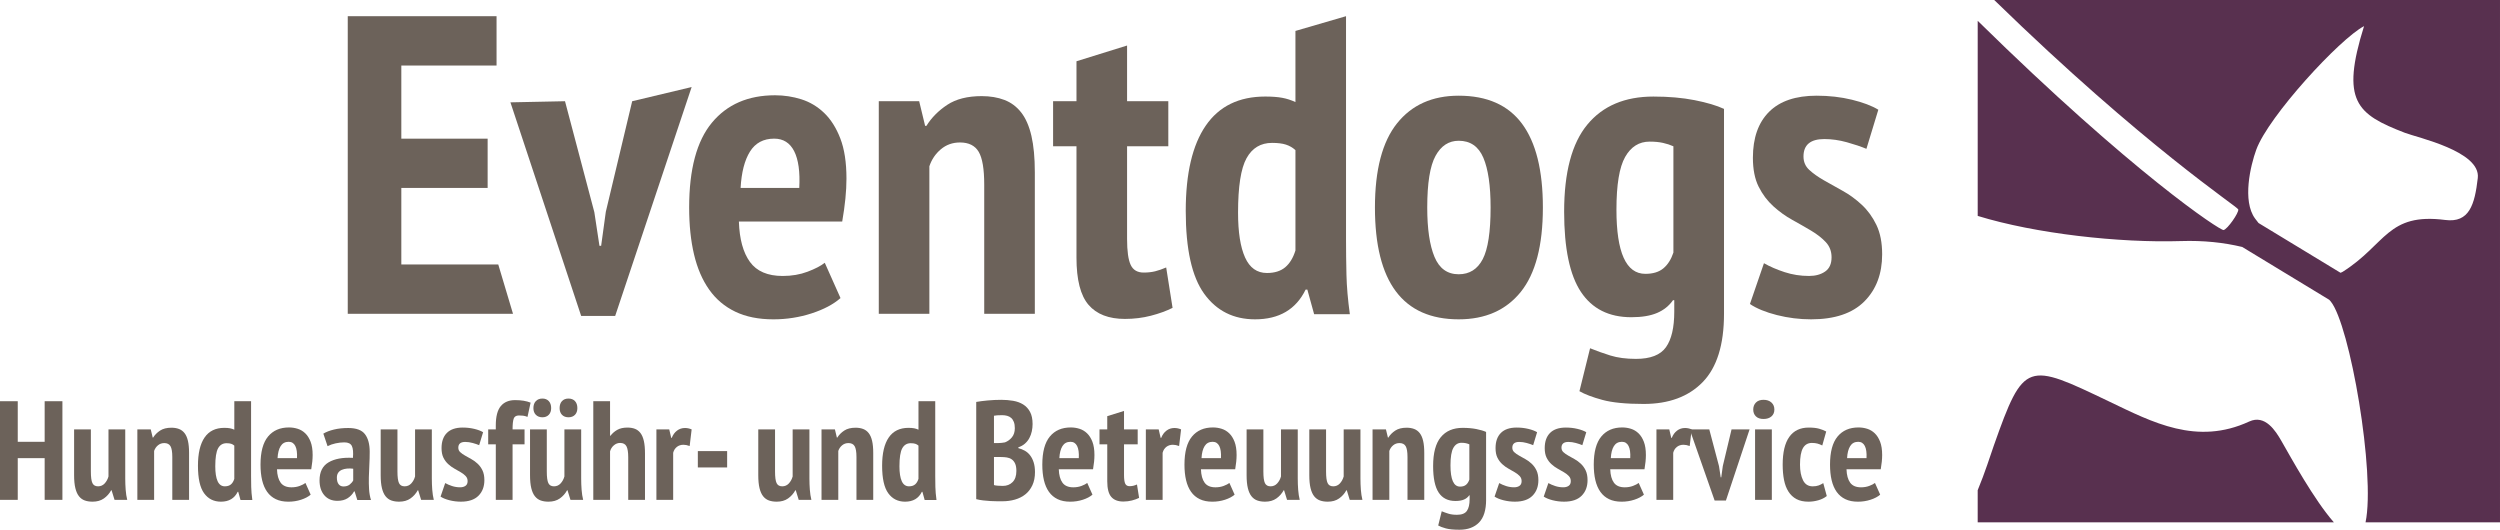
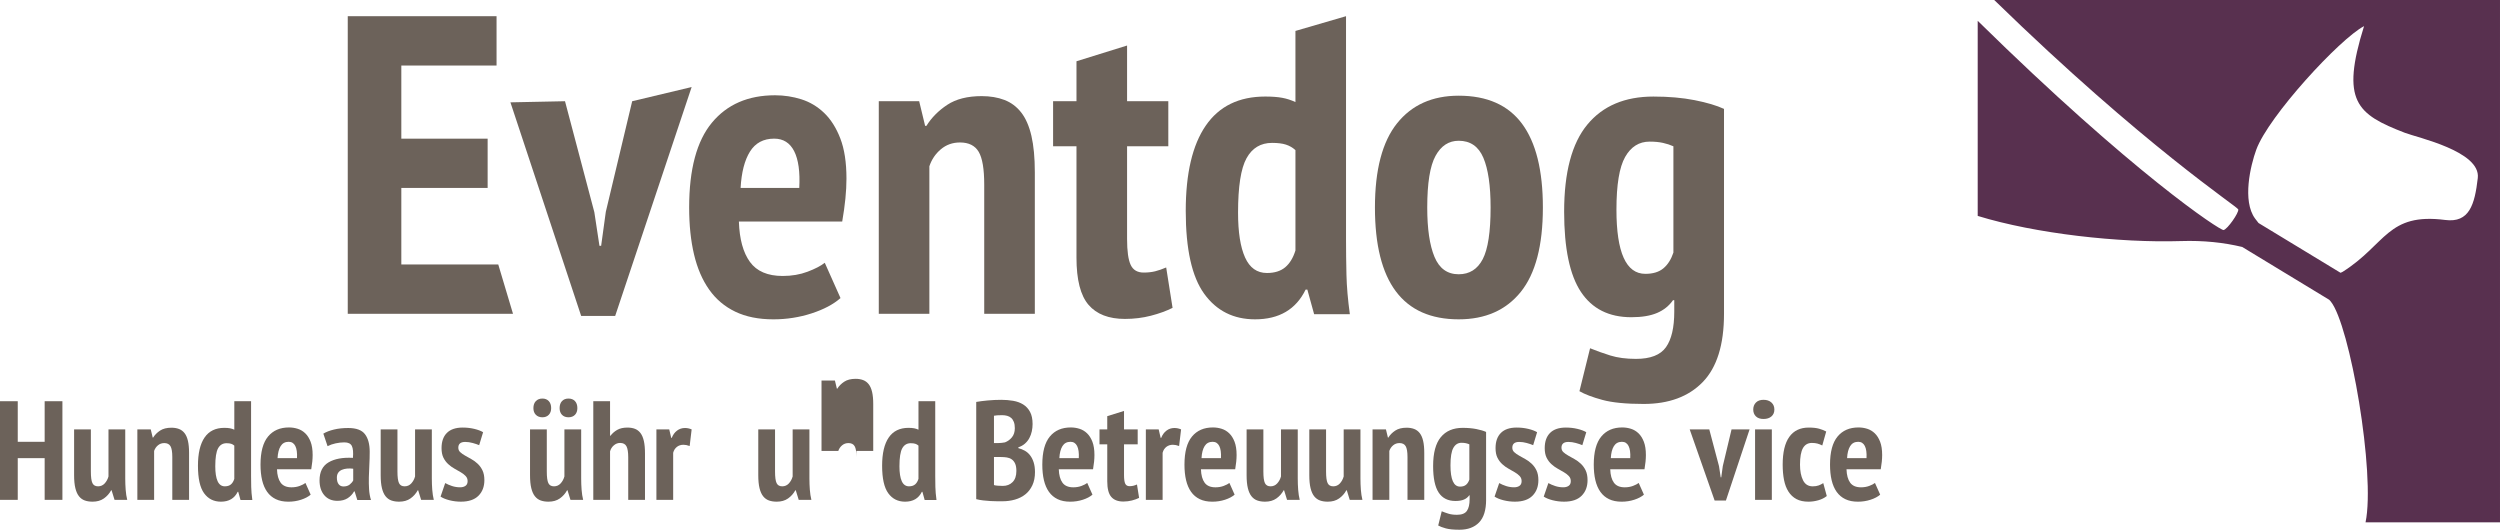
<svg xmlns="http://www.w3.org/2000/svg" version="1.1" id="Ebene_1" x="0px" y="0px" width="339.202px" height="71.873px" viewBox="0 0 339.202 71.873" enable-background="new 0 0 339.202 71.873" xml:space="preserve">
  <g>
    <g>
      <path fill="#6C625A" d="M6.059,62.162H2.408v5.659H0V54.438h2.408v5.506h3.651v-5.506h2.409V67.82H6.059V62.162z" />
      <path fill="#6C625A" d="M12.329,58.263v5.716c0,0.752,0.069,1.274,0.21,1.567c0.14,0.293,0.395,0.439,0.765,0.439    c0.357,0,0.656-0.13,0.899-0.391c0.241-0.262,0.414-0.577,0.516-0.947v-6.384h2.275v6.652c0,0.522,0.019,1.035,0.057,1.538    c0.038,0.504,0.108,0.959,0.21,1.367h-1.72l-0.401-1.3h-0.058c-0.241,0.446-0.57,0.816-0.984,1.109    c-0.415,0.293-0.928,0.439-1.539,0.439c-0.395,0-0.746-0.054-1.051-0.162c-0.306-0.108-0.568-0.296-0.785-0.565    c-0.217-0.267-0.382-0.634-0.496-1.099c-0.115-0.465-0.172-1.054-0.172-1.768v-6.212H12.329z" />
      <path fill="#6C625A" d="M23.378,67.82v-5.812c0-0.7-0.083-1.192-0.248-1.471c-0.165-0.281-0.446-0.421-0.841-0.421    c-0.332,0-0.619,0.103-0.861,0.306c-0.243,0.203-0.415,0.458-0.516,0.765v6.633h-2.275v-9.558h1.817l0.267,1.108h0.058    c0.229-0.369,0.541-0.684,0.937-0.946c0.395-0.262,0.911-0.392,1.548-0.392c0.382,0,0.723,0.058,1.023,0.172    c0.298,0.115,0.551,0.303,0.755,0.565s0.357,0.611,0.459,1.051c0.102,0.44,0.152,0.985,0.152,1.634v6.366H23.378z" />
      <path fill="#6C625A" d="M34.065,64.456c0,0.535,0.006,1.071,0.019,1.606c0.012,0.535,0.064,1.128,0.152,1.777h-1.605l-0.306-1.109    h-0.076c-0.434,0.892-1.192,1.338-2.275,1.338c-0.969,0-1.73-0.382-2.285-1.147c-0.554-0.765-0.831-2.007-0.831-3.727    c0-1.682,0.298-2.96,0.898-3.833c0.599-0.873,1.491-1.31,2.676-1.31c0.306,0,0.561,0.02,0.765,0.058    c0.205,0.038,0.402,0.102,0.594,0.191v-3.862h2.275V64.456z M30.509,65.985c0.344,0,0.618-0.086,0.822-0.258    c0.203-0.171,0.357-0.423,0.459-0.755V60.46c-0.129-0.114-0.272-0.197-0.43-0.248c-0.16-0.051-0.367-0.077-0.622-0.077    c-0.51,0-0.892,0.23-1.147,0.689c-0.255,0.459-0.382,1.274-0.382,2.447c0,0.88,0.105,1.552,0.315,2.017    C29.734,65.752,30.063,65.985,30.509,65.985z" />
      <path fill="#6C625A" d="M42.151,67.113c-0.319,0.281-0.751,0.51-1.299,0.689c-0.549,0.178-1.122,0.267-1.722,0.267    c-0.662,0-1.233-0.114-1.71-0.344c-0.478-0.229-0.87-0.56-1.176-0.994c-0.305-0.433-0.532-0.958-0.679-1.577    c-0.146-0.617-0.219-1.321-0.219-2.112c0-1.72,0.34-2.991,1.022-3.814c0.682-0.822,1.629-1.233,2.839-1.233    c0.408,0,0.803,0.06,1.185,0.182c0.382,0.121,0.723,0.324,1.023,0.611c0.3,0.286,0.541,0.668,0.727,1.147    c0.184,0.477,0.277,1.08,0.277,1.806c0,0.281-0.017,0.58-0.048,0.899c-0.032,0.319-0.079,0.663-0.143,1.032h-4.646    c0.026,0.79,0.191,1.395,0.497,1.817c0.306,0.42,0.796,0.63,1.472,0.63c0.407,0,0.78-0.064,1.118-0.191    c0.338-0.127,0.596-0.262,0.775-0.401L42.151,67.113z M39.169,59.944c-0.485,0-0.848,0.195-1.09,0.584    c-0.243,0.389-0.382,0.933-0.42,1.634h2.638c0.038-0.727-0.039-1.278-0.23-1.653C39.876,60.133,39.576,59.944,39.169,59.944z" />
      <path fill="#6C625A" d="M43.871,58.836c0.382-0.23,0.861-0.415,1.434-0.554c0.573-0.141,1.223-0.21,1.95-0.21    c1.083,0,1.839,0.279,2.266,0.841c0.427,0.561,0.641,1.357,0.641,2.39c0,0.599-0.017,1.188-0.048,1.767    c-0.032,0.58-0.055,1.147-0.067,1.701c-0.012,0.554-0.003,1.09,0.029,1.606c0.031,0.516,0.117,1.004,0.258,1.462h-1.855    l-0.363-1.166h-0.077c-0.203,0.37-0.491,0.675-0.86,0.918c-0.37,0.241-0.835,0.363-1.395,0.363c-0.752,0-1.345-0.252-1.779-0.756    c-0.434-0.503-0.649-1.175-0.649-2.017c0-1.147,0.407-1.962,1.223-2.447c0.816-0.484,1.918-0.687,3.308-0.611    c0.064-0.739,0.016-1.274-0.144-1.606c-0.159-0.331-0.5-0.496-1.023-0.496c-0.382,0-0.777,0.045-1.185,0.134    c-0.408,0.088-0.771,0.217-1.09,0.382L43.871,58.836z M46.605,66.004c0.344,0,0.624-0.086,0.841-0.257    c0.217-0.172,0.376-0.36,0.478-0.565v-1.586c-0.294-0.038-0.573-0.045-0.842-0.019c-0.267,0.026-0.503,0.083-0.706,0.172    c-0.205,0.088-0.367,0.219-0.487,0.391c-0.122,0.172-0.182,0.392-0.182,0.66c0,0.396,0.079,0.695,0.239,0.899    C46.104,65.902,46.325,66.004,46.605,66.004z" />
      <path fill="#6C625A" d="M53.926,58.263v5.716c0,0.752,0.069,1.274,0.21,1.567c0.14,0.293,0.395,0.439,0.765,0.439    c0.357,0,0.656-0.13,0.899-0.391c0.241-0.262,0.414-0.577,0.516-0.947v-6.384h2.275v6.652c0,0.522,0.019,1.035,0.057,1.538    c0.038,0.504,0.108,0.959,0.21,1.367h-1.72l-0.401-1.3h-0.058c-0.241,0.446-0.57,0.816-0.984,1.109    c-0.415,0.293-0.928,0.439-1.539,0.439c-0.395,0-0.746-0.054-1.051-0.162c-0.306-0.108-0.568-0.296-0.785-0.565    c-0.217-0.267-0.382-0.634-0.496-1.099c-0.115-0.465-0.172-1.054-0.172-1.768v-6.212H53.926z" />
      <path fill="#6C625A" d="M63.446,65.278c0-0.268-0.086-0.494-0.258-0.679c-0.171-0.186-0.391-0.358-0.66-0.516    c-0.267-0.16-0.551-0.322-0.851-0.487c-0.3-0.165-0.582-0.37-0.851-0.613c-0.267-0.241-0.487-0.534-0.66-0.879    c-0.171-0.344-0.257-0.777-0.257-1.3c0-0.892,0.241-1.58,0.726-2.065c0.485-0.484,1.198-0.727,2.142-0.727    c0.56,0,1.089,0.061,1.586,0.182c0.497,0.121,0.892,0.271,1.185,0.449l-0.534,1.758c-0.243-0.102-0.535-0.201-0.88-0.296    c-0.344-0.096-0.682-0.143-1.013-0.143c-0.625,0-0.937,0.26-0.937,0.784c0,0.241,0.086,0.443,0.257,0.601    c0.172,0.16,0.392,0.316,0.66,0.468c0.268,0.153,0.551,0.313,0.851,0.478c0.3,0.165,0.584,0.372,0.851,0.622    c0.268,0.248,0.487,0.551,0.66,0.908c0.172,0.357,0.258,0.797,0.258,1.319c0,0.88-0.267,1.586-0.803,2.122    s-1.331,0.803-2.39,0.803c-0.522,0-1.035-0.064-1.538-0.191c-0.504-0.127-0.908-0.293-1.214-0.496l0.63-1.836    c0.268,0.153,0.577,0.287,0.928,0.401c0.35,0.115,0.717,0.172,1.099,0.172c0.293,0,0.535-0.067,0.727-0.201    C63.351,65.785,63.446,65.571,63.446,65.278z" />
-       <path fill="#6C625A" d="M66.237,58.263h1.032v-0.535c0-1.211,0.227-2.087,0.679-2.629c0.453-0.541,1.1-0.812,1.941-0.812    c0.841,0,1.542,0.114,2.103,0.343l-0.42,1.932c-0.229-0.089-0.434-0.144-0.611-0.163c-0.179-0.019-0.363-0.028-0.554-0.028    c-0.37,0-0.606,0.143-0.708,0.429c-0.102,0.287-0.153,0.775-0.153,1.463h1.625v2.026h-1.625v7.532h-2.275v-7.532h-1.032V58.263z" />
      <path fill="#6C625A" d="M74.19,58.263v5.716c0,0.752,0.069,1.274,0.21,1.567c0.14,0.293,0.395,0.439,0.765,0.439    c0.357,0,0.656-0.13,0.899-0.391c0.241-0.262,0.414-0.577,0.516-0.947v-6.384h2.275v6.652c0,0.522,0.019,1.035,0.057,1.538    c0.038,0.504,0.108,0.959,0.21,1.367h-1.72L77,66.52h-0.058c-0.241,0.446-0.57,0.816-0.984,1.109    c-0.415,0.293-0.928,0.439-1.539,0.439c-0.395,0-0.746-0.054-1.051-0.162c-0.306-0.108-0.568-0.296-0.785-0.565    c-0.217-0.267-0.382-0.634-0.496-1.099c-0.115-0.465-0.172-1.054-0.172-1.768v-6.212H74.19z M72.373,55.375    c0-0.407,0.112-0.726,0.335-0.956c0.222-0.229,0.519-0.343,0.889-0.343c0.357,0,0.643,0.114,0.86,0.343    c0.217,0.23,0.325,0.549,0.325,0.956c0,0.382-0.108,0.685-0.325,0.909c-0.217,0.222-0.503,0.334-0.86,0.334    c-0.37,0-0.666-0.112-0.889-0.334C72.485,56.06,72.373,55.757,72.373,55.375z M75.929,55.375c0-0.407,0.108-0.726,0.325-0.956    c0.217-0.229,0.51-0.343,0.879-0.343c0.37,0,0.663,0.114,0.88,0.343c0.217,0.23,0.325,0.549,0.325,0.956    c0,0.382-0.108,0.685-0.325,0.909c-0.217,0.222-0.51,0.334-0.88,0.334c-0.369,0-0.662-0.112-0.879-0.334    C76.038,56.06,75.929,55.757,75.929,55.375z" />
      <path fill="#6C625A" d="M85.239,67.82v-5.773c0-0.689-0.079-1.186-0.238-1.491c-0.16-0.306-0.449-0.459-0.871-0.459    c-0.305,0-0.586,0.108-0.841,0.325c-0.255,0.217-0.427,0.491-0.516,0.822v6.576h-2.275V54.438h2.275v4.684h0.058    c0.255-0.331,0.563-0.599,0.927-0.803c0.363-0.203,0.818-0.306,1.367-0.306c0.395,0,0.739,0.058,1.032,0.172    c0.293,0.115,0.542,0.306,0.746,0.573c0.203,0.268,0.357,0.628,0.459,1.08c0.102,0.453,0.152,1.023,0.152,1.711v6.27H85.239z" />
      <path fill="#6C625A" d="M93.574,60.517c-0.305-0.114-0.586-0.171-0.841-0.171c-0.344,0-0.641,0.095-0.889,0.286    c-0.249,0.191-0.418,0.459-0.508,0.803v6.385h-2.275v-9.558h1.741l0.267,1.147h0.076c0.165-0.421,0.405-0.749,0.718-0.985    c0.312-0.236,0.672-0.353,1.08-0.353c0.305,0,0.605,0.064,0.899,0.191L93.574,60.517z" />
-       <path fill="#6C625A" d="M94.683,61.206h3.976v2.218h-3.976V61.206z" />
      <path fill="#6C625A" d="M105.158,58.263v5.716c0,0.752,0.069,1.274,0.21,1.567c0.14,0.293,0.395,0.439,0.765,0.439    c0.357,0,0.656-0.13,0.899-0.391c0.241-0.262,0.414-0.577,0.516-0.947v-6.384h2.275v6.652c0,0.522,0.019,1.035,0.057,1.538    c0.038,0.504,0.108,0.959,0.21,1.367h-1.72l-0.401-1.3h-0.058c-0.241,0.446-0.57,0.816-0.984,1.109    c-0.415,0.293-0.928,0.439-1.539,0.439c-0.395,0-0.746-0.054-1.051-0.162c-0.306-0.108-0.568-0.296-0.785-0.565    c-0.217-0.267-0.382-0.634-0.496-1.099c-0.115-0.465-0.172-1.054-0.172-1.768v-6.212H105.158z" />
-       <path fill="#6C625A" d="M116.206,67.82v-5.812c0-0.7-0.083-1.192-0.248-1.471c-0.165-0.281-0.446-0.421-0.841-0.421    c-0.332,0-0.619,0.103-0.861,0.306c-0.243,0.203-0.415,0.458-0.516,0.765v6.633h-2.275v-9.558h1.817l0.267,1.108h0.058    c0.229-0.369,0.541-0.684,0.937-0.946c0.395-0.262,0.911-0.392,1.548-0.392c0.382,0,0.723,0.058,1.023,0.172    c0.298,0.115,0.551,0.303,0.755,0.565s0.357,0.611,0.459,1.051c0.102,0.44,0.152,0.985,0.152,1.634v6.366H116.206z" />
+       <path fill="#6C625A" d="M116.206,67.82v-5.812c0-0.7-0.083-1.192-0.248-1.471c-0.165-0.281-0.446-0.421-0.841-0.421    c-0.332,0-0.619,0.103-0.861,0.306c-0.243,0.203-0.415,0.458-0.516,0.765h-2.275v-9.558h1.817l0.267,1.108h0.058    c0.229-0.369,0.541-0.684,0.937-0.946c0.395-0.262,0.911-0.392,1.548-0.392c0.382,0,0.723,0.058,1.023,0.172    c0.298,0.115,0.551,0.303,0.755,0.565s0.357,0.611,0.459,1.051c0.102,0.44,0.152,0.985,0.152,1.634v6.366H116.206z" />
      <path fill="#6C625A" d="M126.893,64.456c0,0.535,0.006,1.071,0.019,1.606c0.012,0.535,0.064,1.128,0.152,1.777h-1.605    l-0.306-1.109h-0.076c-0.434,0.892-1.192,1.338-2.275,1.338c-0.969,0-1.73-0.382-2.285-1.147    c-0.554-0.765-0.831-2.007-0.831-3.727c0-1.682,0.298-2.96,0.898-3.833c0.599-0.873,1.491-1.31,2.676-1.31    c0.306,0,0.561,0.02,0.765,0.058c0.205,0.038,0.402,0.102,0.594,0.191v-3.862h2.275V64.456z M123.337,65.985    c0.344,0,0.618-0.086,0.822-0.258c0.203-0.171,0.357-0.423,0.459-0.755V60.46c-0.129-0.114-0.272-0.197-0.43-0.248    c-0.16-0.051-0.367-0.077-0.622-0.077c-0.51,0-0.892,0.23-1.147,0.689c-0.255,0.459-0.382,1.274-0.382,2.447    c0,0.88,0.105,1.552,0.315,2.017C122.563,65.752,122.891,65.985,123.337,65.985z" />
      <path fill="#6C625A" d="M140.102,57.536c0,0.331-0.036,0.66-0.105,0.984c-0.07,0.325-0.182,0.632-0.334,0.918    c-0.153,0.287-0.354,0.539-0.603,0.756c-0.248,0.217-0.546,0.382-0.889,0.496v0.115c0.305,0.076,0.595,0.191,0.87,0.344    c0.274,0.153,0.513,0.36,0.717,0.622c0.203,0.26,0.367,0.579,0.487,0.956c0.121,0.376,0.182,0.818,0.182,1.328    c0,0.689-0.118,1.284-0.354,1.787c-0.236,0.504-0.554,0.914-0.956,1.233s-0.87,0.554-1.405,0.708    c-0.535,0.153-1.102,0.229-1.701,0.229c-0.179,0-0.408,0-0.688,0c-0.281,0-0.584-0.01-0.909-0.029    c-0.324-0.019-0.66-0.047-1.003-0.086c-0.344-0.038-0.663-0.095-0.956-0.172v-13.19c0.42-0.076,0.939-0.143,1.557-0.201    c0.618-0.057,1.233-0.086,1.844-0.086c0.561,0,1.1,0.046,1.615,0.134c0.516,0.089,0.969,0.255,1.358,0.497    c0.388,0.241,0.698,0.577,0.927,1.004C139.987,56.31,140.102,56.861,140.102,57.536z M135.418,60.116    c0.14,0,0.303-0.009,0.487-0.028s0.334-0.041,0.449-0.067c0.37-0.14,0.685-0.37,0.947-0.689c0.26-0.319,0.391-0.732,0.391-1.242    c0-0.332-0.045-0.613-0.134-0.842c-0.088-0.229-0.21-0.41-0.362-0.544c-0.153-0.134-0.335-0.229-0.546-0.287    c-0.21-0.057-0.436-0.086-0.679-0.086c-0.523,0-0.892,0.026-1.109,0.077v3.708H135.418z M136.069,65.928    c0.534,0,0.975-0.172,1.319-0.516c0.343-0.344,0.515-0.847,0.515-1.51c0-0.42-0.057-0.755-0.172-1.003    c-0.114-0.249-0.267-0.44-0.458-0.573c-0.191-0.134-0.411-0.22-0.66-0.258c-0.248-0.039-0.506-0.058-0.775-0.058h-0.975v3.804    c0.102,0.039,0.277,0.067,0.527,0.086C135.638,65.918,135.864,65.928,136.069,65.928z" />
      <path fill="#6C625A" d="M148.226,67.113c-0.319,0.281-0.751,0.51-1.299,0.689c-0.549,0.178-1.122,0.267-1.722,0.267    c-0.662,0-1.233-0.114-1.71-0.344c-0.478-0.229-0.87-0.56-1.176-0.994c-0.305-0.433-0.532-0.958-0.679-1.577    c-0.146-0.617-0.219-1.321-0.219-2.112c0-1.72,0.34-2.991,1.022-3.814c0.682-0.822,1.629-1.233,2.839-1.233    c0.408,0,0.803,0.06,1.185,0.182c0.382,0.121,0.723,0.324,1.023,0.611c0.3,0.286,0.541,0.668,0.727,1.147    c0.184,0.477,0.277,1.08,0.277,1.806c0,0.281-0.017,0.58-0.048,0.899c-0.032,0.319-0.079,0.663-0.143,1.032h-4.646    c0.026,0.79,0.191,1.395,0.497,1.817c0.306,0.42,0.796,0.63,1.472,0.63c0.407,0,0.78-0.064,1.118-0.191    c0.338-0.127,0.596-0.262,0.775-0.401L148.226,67.113z M145.244,59.944c-0.485,0-0.848,0.195-1.09,0.584    c-0.243,0.389-0.382,0.933-0.42,1.634h2.638c0.038-0.727-0.039-1.278-0.23-1.653C145.951,60.133,145.651,59.944,145.244,59.944z" />
      <path fill="#6C625A" d="M149.181,58.263h1.052v-1.798l2.275-0.708v2.505h1.855v2.026h-1.855v4.167    c0,0.549,0.054,0.937,0.162,1.166c0.108,0.23,0.303,0.344,0.584,0.344c0.191,0,0.363-0.019,0.516-0.057    c0.152-0.038,0.317-0.096,0.496-0.172l0.287,1.817c-0.281,0.14-0.606,0.257-0.975,0.353c-0.37,0.095-0.759,0.143-1.167,0.143    c-0.726,0-1.271-0.21-1.634-0.63s-0.544-1.128-0.544-2.122v-5.009h-1.052V58.263z" />
      <path fill="#6C625A" d="M159.982,60.517c-0.305-0.114-0.586-0.171-0.841-0.171c-0.344,0-0.641,0.095-0.889,0.286    c-0.249,0.191-0.418,0.459-0.508,0.803v6.385h-2.275v-9.558h1.741l0.267,1.147h0.076c0.165-0.421,0.405-0.749,0.718-0.985    c0.312-0.236,0.672-0.353,1.08-0.353c0.305,0,0.605,0.064,0.899,0.191L159.982,60.517z" />
      <path fill="#6C625A" d="M167.514,67.113c-0.319,0.281-0.751,0.51-1.299,0.689c-0.549,0.178-1.122,0.267-1.722,0.267    c-0.662,0-1.233-0.114-1.71-0.344c-0.478-0.229-0.87-0.56-1.176-0.994c-0.305-0.433-0.532-0.958-0.679-1.577    c-0.146-0.617-0.219-1.321-0.219-2.112c0-1.72,0.34-2.991,1.022-3.814c0.682-0.822,1.629-1.233,2.839-1.233    c0.408,0,0.803,0.06,1.185,0.182c0.382,0.121,0.723,0.324,1.023,0.611c0.3,0.286,0.541,0.668,0.727,1.147    c0.184,0.477,0.277,1.08,0.277,1.806c0,0.281-0.017,0.58-0.048,0.899c-0.032,0.319-0.079,0.663-0.143,1.032h-4.646    c0.026,0.79,0.191,1.395,0.497,1.817c0.306,0.42,0.796,0.63,1.472,0.63c0.407,0,0.78-0.064,1.118-0.191    c0.338-0.127,0.596-0.262,0.775-0.401L167.514,67.113z M164.533,59.944c-0.485,0-0.848,0.195-1.09,0.584    c-0.243,0.389-0.382,0.933-0.42,1.634h2.638c0.038-0.727-0.039-1.278-0.23-1.653C165.24,60.133,164.94,59.944,164.533,59.944z" />
      <path fill="#6C625A" d="M171.415,58.263v5.716c0,0.752,0.069,1.274,0.21,1.567c0.14,0.293,0.395,0.439,0.765,0.439    c0.357,0,0.656-0.13,0.899-0.391c0.241-0.262,0.414-0.577,0.516-0.947v-6.384h2.275v6.652c0,0.522,0.019,1.035,0.057,1.538    c0.038,0.504,0.108,0.959,0.21,1.367h-1.72l-0.401-1.3h-0.058c-0.241,0.446-0.57,0.816-0.984,1.109    c-0.415,0.293-0.928,0.439-1.539,0.439c-0.395,0-0.746-0.054-1.051-0.162c-0.306-0.108-0.568-0.296-0.785-0.565    c-0.217-0.267-0.382-0.634-0.496-1.099c-0.115-0.465-0.172-1.054-0.172-1.768v-6.212H171.415z" />
      <path fill="#6C625A" d="M179.922,58.263v5.716c0,0.752,0.069,1.274,0.21,1.567c0.14,0.293,0.395,0.439,0.765,0.439    c0.357,0,0.656-0.13,0.899-0.391c0.241-0.262,0.414-0.577,0.516-0.947v-6.384h2.275v6.652c0,0.522,0.019,1.035,0.057,1.538    c0.038,0.504,0.108,0.959,0.21,1.367h-1.72l-0.401-1.3h-0.058c-0.241,0.446-0.57,0.816-0.984,1.109    c-0.415,0.293-0.928,0.439-1.539,0.439c-0.395,0-0.746-0.054-1.051-0.162c-0.306-0.108-0.568-0.296-0.785-0.565    c-0.217-0.267-0.382-0.634-0.496-1.099c-0.115-0.465-0.172-1.054-0.172-1.768v-6.212H179.922z" />
      <path fill="#6C625A" d="M190.97,67.82v-5.812c0-0.7-0.083-1.192-0.248-1.471c-0.165-0.281-0.446-0.421-0.841-0.421    c-0.332,0-0.619,0.103-0.861,0.306c-0.243,0.203-0.415,0.458-0.516,0.765v6.633h-2.275v-9.558h1.817l0.267,1.108h0.058    c0.229-0.369,0.541-0.684,0.937-0.946c0.395-0.262,0.911-0.392,1.548-0.392c0.382,0,0.723,0.058,1.023,0.172    c0.298,0.115,0.551,0.303,0.755,0.565c0.203,0.262,0.357,0.611,0.459,1.051c0.102,0.44,0.152,0.985,0.152,1.634v6.366H190.97z" />
      <path fill="#6C625A" d="M201.636,67.82c0,1.388-0.319,2.411-0.956,3.069c-0.637,0.656-1.523,0.984-2.657,0.984    c-0.79,0-1.407-0.06-1.853-0.181c-0.447-0.122-0.79-0.252-1.033-0.392l0.478-1.931c0.279,0.115,0.582,0.222,0.908,0.325    c0.325,0.102,0.71,0.153,1.157,0.153c0.649,0,1.099-0.175,1.347-0.527c0.248-0.35,0.373-0.882,0.373-1.596v-0.515h-0.058    c-0.178,0.255-0.417,0.446-0.717,0.573c-0.3,0.127-0.685,0.191-1.157,0.191c-1.006,0-1.762-0.379-2.265-1.138    c-0.503-0.758-0.755-1.96-0.755-3.603c0-1.772,0.347-3.078,1.042-3.919c0.694-0.841,1.685-1.262,2.972-1.262    c0.687,0,1.306,0.055,1.853,0.163c0.549,0.108,0.988,0.239,1.319,0.391V67.82z M198.101,66.024c0.344,0,0.615-0.083,0.813-0.249    c0.197-0.165,0.347-0.401,0.448-0.708v-4.779c-0.14-0.064-0.296-0.114-0.468-0.153c-0.171-0.038-0.372-0.057-0.601-0.057    c-0.472,0-0.838,0.229-1.1,0.689c-0.26,0.458-0.391,1.249-0.391,2.37C196.801,65.062,197.233,66.024,198.101,66.024z" />
      <path fill="#6C625A" d="M206.454,65.278c0-0.268-0.086-0.494-0.258-0.679c-0.171-0.186-0.391-0.358-0.66-0.516    c-0.267-0.16-0.551-0.322-0.851-0.487c-0.3-0.165-0.582-0.37-0.851-0.613c-0.267-0.241-0.487-0.534-0.66-0.879    c-0.171-0.344-0.257-0.777-0.257-1.3c0-0.892,0.241-1.58,0.726-2.065c0.485-0.484,1.198-0.727,2.142-0.727    c0.56,0,1.089,0.061,1.586,0.182c0.497,0.121,0.892,0.271,1.185,0.449l-0.534,1.758c-0.243-0.102-0.535-0.201-0.88-0.296    c-0.344-0.096-0.682-0.143-1.013-0.143c-0.625,0-0.937,0.26-0.937,0.784c0,0.241,0.086,0.443,0.257,0.601    c0.172,0.16,0.392,0.316,0.66,0.468c0.268,0.153,0.551,0.313,0.851,0.478c0.3,0.165,0.584,0.372,0.851,0.622    c0.268,0.248,0.487,0.551,0.66,0.908c0.172,0.357,0.258,0.797,0.258,1.319c0,0.88-0.267,1.586-0.803,2.122    s-1.331,0.803-2.39,0.803c-0.522,0-1.035-0.064-1.538-0.191c-0.504-0.127-0.908-0.293-1.214-0.496l0.63-1.836    c0.268,0.153,0.577,0.287,0.928,0.401c0.35,0.115,0.717,0.172,1.099,0.172c0.293,0,0.535-0.067,0.727-0.201    C206.359,65.785,206.454,65.571,206.454,65.278z" />
      <path fill="#6C625A" d="M213.126,65.278c0-0.268-0.086-0.494-0.258-0.679c-0.171-0.186-0.391-0.358-0.66-0.516    c-0.267-0.16-0.551-0.322-0.851-0.487c-0.3-0.165-0.582-0.37-0.851-0.613c-0.267-0.241-0.487-0.534-0.66-0.879    c-0.171-0.344-0.257-0.777-0.257-1.3c0-0.892,0.241-1.58,0.725-2.065c0.485-0.484,1.198-0.727,2.142-0.727    c0.56,0,1.089,0.061,1.586,0.182c0.497,0.121,0.892,0.271,1.185,0.449l-0.534,1.758c-0.243-0.102-0.535-0.201-0.88-0.296    c-0.344-0.096-0.682-0.143-1.013-0.143c-0.625,0-0.937,0.26-0.937,0.784c0,0.241,0.086,0.443,0.257,0.601    c0.172,0.16,0.392,0.316,0.66,0.468c0.268,0.153,0.551,0.313,0.851,0.478c0.3,0.165,0.584,0.372,0.851,0.622    c0.268,0.248,0.487,0.551,0.66,0.908c0.172,0.357,0.258,0.797,0.258,1.319c0,0.88-0.267,1.586-0.803,2.122    s-1.331,0.803-2.39,0.803c-0.522,0-1.035-0.064-1.538-0.191c-0.504-0.127-0.908-0.293-1.214-0.496l0.63-1.836    c0.268,0.153,0.577,0.287,0.928,0.401c0.35,0.115,0.717,0.172,1.099,0.172c0.293,0,0.535-0.067,0.727-0.201    C213.031,65.785,213.126,65.571,213.126,65.278z" />
      <path fill="#6C625A" d="M223.047,67.113c-0.319,0.281-0.751,0.51-1.299,0.689c-0.549,0.178-1.122,0.267-1.722,0.267    c-0.662,0-1.233-0.114-1.71-0.344c-0.478-0.229-0.87-0.56-1.176-0.994c-0.305-0.433-0.532-0.958-0.679-1.577    c-0.146-0.617-0.219-1.321-0.219-2.112c0-1.72,0.34-2.991,1.022-3.814c0.682-0.822,1.629-1.233,2.839-1.233    c0.408,0,0.803,0.06,1.185,0.182c0.382,0.121,0.723,0.324,1.023,0.611c0.3,0.286,0.541,0.668,0.727,1.147    c0.184,0.477,0.277,1.08,0.277,1.806c0,0.281-0.017,0.58-0.048,0.899c-0.032,0.319-0.079,0.663-0.143,1.032h-4.646    c0.026,0.79,0.191,1.395,0.497,1.817c0.306,0.42,0.796,0.63,1.472,0.63c0.407,0,0.78-0.064,1.118-0.191    c0.338-0.127,0.596-0.262,0.775-0.401L223.047,67.113z M220.066,59.944c-0.485,0-0.848,0.195-1.09,0.584    c-0.243,0.389-0.382,0.933-0.42,1.634h2.638c0.038-0.727-0.039-1.278-0.23-1.653C220.772,60.133,220.473,59.944,220.066,59.944z" />
-       <path fill="#6C625A" d="M229.26,60.517c-0.305-0.114-0.586-0.171-0.841-0.171c-0.344,0-0.641,0.095-0.889,0.286    c-0.249,0.191-0.418,0.459-0.508,0.803v6.385h-2.275v-9.558h1.741l0.267,1.147h0.076c0.165-0.421,0.405-0.749,0.718-0.985    c0.312-0.236,0.672-0.353,1.08-0.353c0.305,0,0.605,0.064,0.899,0.191L229.26,60.517z" />
      <path fill="#6C625A" d="M233.237,63.252l0.229,1.51h0.076l0.21-1.529l1.186-4.97h2.447l-3.212,9.654h-1.529l-3.384-9.654h2.657    L233.237,63.252z" />
      <path fill="#6C625A" d="M237.881,55.566c0-0.382,0.121-0.698,0.363-0.946c0.241-0.248,0.586-0.373,1.032-0.373    s0.804,0.122,1.071,0.363c0.267,0.243,0.401,0.561,0.401,0.956c0,0.396-0.134,0.708-0.401,0.937    c-0.267,0.23-0.625,0.344-1.071,0.344s-0.79-0.117-1.032-0.353C238.002,56.258,237.881,55.949,237.881,55.566z M238.129,58.263    h2.275v9.558h-2.275V58.263z" />
      <path fill="#6C625A" d="M247.859,67.304c-0.319,0.255-0.701,0.446-1.147,0.573c-0.446,0.127-0.892,0.191-1.338,0.191    c-0.649,0-1.195-0.117-1.634-0.353c-0.439-0.236-0.8-0.573-1.08-1.013c-0.281-0.44-0.482-0.969-0.603-1.587    c-0.122-0.618-0.181-1.309-0.181-2.074c0-1.67,0.298-2.925,0.898-3.766s1.479-1.262,2.638-1.262c0.573,0,1.042,0.051,1.405,0.153    c0.363,0.102,0.685,0.229,0.966,0.382l-0.535,1.893c-0.229-0.115-0.449-0.2-0.66-0.258c-0.21-0.057-0.462-0.086-0.756-0.086    c-0.534,0-0.937,0.233-1.204,0.698c-0.267,0.466-0.401,1.214-0.401,2.247c0,0.866,0.136,1.574,0.411,2.122    c0.274,0.548,0.71,0.822,1.309,0.822c0.319,0,0.589-0.041,0.813-0.124c0.222-0.083,0.43-0.188,0.622-0.315L247.859,67.304z" />
      <path fill="#6C625A" d="M255.104,67.113c-0.319,0.281-0.751,0.51-1.299,0.689c-0.549,0.178-1.122,0.267-1.722,0.267    c-0.662,0-1.233-0.114-1.71-0.344c-0.478-0.229-0.87-0.56-1.176-0.994c-0.305-0.433-0.532-0.958-0.679-1.577    c-0.146-0.617-0.219-1.321-0.219-2.112c0-1.72,0.34-2.991,1.022-3.814c0.682-0.822,1.629-1.233,2.839-1.233    c0.408,0,0.803,0.06,1.185,0.182c0.382,0.121,0.723,0.324,1.023,0.611c0.3,0.286,0.541,0.668,0.727,1.147    c0.184,0.477,0.277,1.08,0.277,1.806c0,0.281-0.017,0.58-0.048,0.899c-0.032,0.319-0.079,0.663-0.143,1.032h-4.646    c0.026,0.79,0.191,1.395,0.497,1.817c0.306,0.42,0.796,0.63,1.472,0.63c0.407,0,0.78-0.064,1.118-0.191    c0.338-0.127,0.596-0.262,0.775-0.401L255.104,67.113z M252.123,59.944c-0.485,0-0.848,0.195-1.09,0.584    c-0.243,0.389-0.382,0.933-0.42,1.634h2.638c0.038-0.727-0.039-1.278-0.23-1.653C252.829,60.133,252.53,59.944,252.123,59.944z" />
    </g>
    <g>
-       <path fill="#58304F" d="M305.175,57.192c-7.112,3.286-13.121,0.102-18.979-2.703c-11.173-5.35-11.593-5.593-15.673,5.97    c-0.438,1.24-1.199,3.68-2.188,6.053v4.354h48.323c-2.689-3.063-5.806-8.76-7.124-11.051    C308.762,58.472,307.337,56.193,305.175,57.192z" />
      <path fill="#58304F" d="M270.577,0c20.438,19.902,33.029,28.035,33.113,28.414c0.101,0.453-1.46,2.679-1.989,2.8    c-0.443,0.102-12.317-7.71-33.365-28.39v26.471c7.843,2.415,19.239,3.68,27.587,3.413c3.053-0.098,5.796,0.197,8.3,0.799    l11.801,7.164c0.062,0.072,0.132,0.133,0.192,0.206c2.634,3.156,6.113,23.468,4.743,29.99h18.242V0H270.577z M331.776,29.846    c-7.877-1.012-8.011,3.299-13.923,7.035c-0.091,0.057-0.193,0.085-0.29,0.13l-11.125-6.753c-0.171-0.212-0.328-0.415-0.468-0.606    c-1.76-2.395-0.626-7.187,0.167-9.355c1.654-4.527,11.327-15.035,14.619-16.752c-3.189,10.201-1.008,11.95,5.551,14.478    c1.686,0.65,10.296,2.499,9.881,6.126S335.034,30.264,331.776,29.846z" />
    </g>
    <g>
      <path fill="#6C625A" d="M47.183,2.197h20.19v6.692H54.452v9.922h11.711v6.692H54.452v10.383h13.153l2,6.692H47.183V2.197z" />
      <path fill="#6C625A" d="M80.641,28.791l0.692,4.557h0.231l0.634-4.615l3.577-14.999l8.067-1.924L83.468,42.866h-4.616    l-9.598-28.98l7.406-0.152L80.641,28.791z" />
      <path fill="#6C625A" d="M114.041,40.443c-0.962,0.846-2.269,1.539-3.922,2.077c-1.654,0.538-3.385,0.808-5.191,0.808    c-2,0-3.721-0.346-5.163-1.038c-1.443-0.692-2.625-1.692-3.548-3c-0.923-1.307-1.606-2.894-2.048-4.759    c-0.442-1.865-0.664-3.989-0.664-6.375c0-5.192,1.029-9.028,3.087-11.509c2.057-2.481,4.912-3.721,8.566-3.721    c1.231,0,2.423,0.183,3.577,0.548c1.154,0.366,2.183,0.981,3.086,1.846c0.903,0.865,1.635,2.019,2.192,3.461    c0.558,1.442,0.836,3.259,0.836,5.451c0,0.846-0.049,1.751-0.144,2.712c-0.096,0.962-0.241,2-0.433,3.115h-14.018    c0.076,2.385,0.577,4.211,1.5,5.48c0.923,1.269,2.403,1.904,4.442,1.904c1.23,0,2.356-0.192,3.374-0.577    c1.019-0.384,1.798-0.788,2.336-1.212L114.041,40.443z M105.043,18.811c-1.463,0-2.558,0.587-3.288,1.76    c-0.731,1.173-1.153,2.817-1.269,4.932h7.96c0.116-2.192-0.116-3.855-0.692-4.99C107.177,19.379,106.273,18.811,105.043,18.811z" />
      <path fill="#6C625A" d="M133.54,42.578V25.041c0-2.114-0.25-3.595-0.75-4.442c-0.5-0.846-1.347-1.269-2.539-1.269    c-1,0-1.866,0.308-2.595,0.923c-0.731,0.616-1.251,1.385-1.558,2.307v20.018h-6.864V13.734h5.48l0.808,3.346h0.173    c0.692-1.115,1.635-2.067,2.827-2.855c1.192-0.788,2.749-1.183,4.673-1.183c1.153,0,2.182,0.173,3.086,0.519    c0.903,0.346,1.662,0.914,2.278,1.702c0.615,0.789,1.076,1.846,1.385,3.173c0.307,1.327,0.462,2.971,0.462,4.932v19.21H133.54z" />
      <path fill="#6C625A" d="M142.885,13.734h3.173V8.312l6.864-2.135v7.557h5.595v6.115h-5.595v12.576    c0,1.654,0.163,2.826,0.491,3.519c0.326,0.692,0.913,1.038,1.759,1.038c0.577,0,1.096-0.058,1.558-0.173    c0.461-0.116,0.961-0.288,1.499-0.519l0.866,5.48c-0.847,0.424-1.828,0.779-2.943,1.068s-2.288,0.433-3.519,0.433    c-2.192,0-3.837-0.634-4.933-1.903c-1.096-1.269-1.643-3.404-1.643-6.404V19.849h-3.173V13.734z" />
      <path fill="#6C625A" d="M182.63,32.425c0,1.615,0.019,3.23,0.058,4.845c0.037,1.616,0.192,3.404,0.461,5.365h-4.846l-0.923-3.346    h-0.23c-1.308,2.692-3.597,4.038-6.865,4.038c-2.923,0-5.22-1.154-6.894-3.461c-1.673-2.307-2.509-6.057-2.509-11.249    c0-5.077,0.903-8.932,2.712-11.566c1.808-2.634,4.499-3.952,8.076-3.952c0.923,0,1.692,0.058,2.308,0.173    c0.615,0.116,1.212,0.308,1.788,0.577V4.197l6.864-2V32.425z M171.901,37.04c1.038,0,1.865-0.26,2.481-0.779    c0.615-0.519,1.076-1.278,1.385-2.279V20.368c-0.385-0.346-0.817-0.596-1.299-0.75c-0.481-0.153-1.106-0.231-1.874-0.231    c-1.539,0-2.693,0.692-3.461,2.076c-0.77,1.385-1.153,3.847-1.153,7.384c0,2.653,0.317,4.683,0.951,6.086    C169.564,36.339,170.554,37.04,171.901,37.04z" />
      <path fill="#6C625A" d="M186.553,28.156c0-5.115,1-8.922,3-11.422c1.999-2.499,4.789-3.75,8.364-3.75    c3.845,0,6.711,1.269,8.595,3.807c1.884,2.538,2.827,6.327,2.827,11.364c0,5.154-1.001,8.97-3,11.451    c-2,2.481-4.808,3.721-8.423,3.721C190.34,43.328,186.553,38.271,186.553,28.156z M193.649,28.156    c0,2.885,0.326,5.115,0.981,6.692c0.653,1.577,1.749,2.365,3.288,2.365c1.462,0,2.548-0.683,3.26-2.048    c0.711-1.364,1.068-3.701,1.068-7.009c0-2.961-0.328-5.211-0.982-6.749c-0.654-1.538-1.769-2.308-3.346-2.308    c-1.346,0-2.394,0.683-3.143,2.048C194.023,22.513,193.649,24.849,193.649,28.156z" />
      <path fill="#6C625A" d="M233.915,42.578c0,4.191-0.962,7.278-2.885,9.259c-1.923,1.98-4.596,2.971-8.019,2.971    c-2.385,0-4.25-0.183-5.595-0.548c-1.346-0.366-2.385-0.76-3.116-1.183l1.443-5.826c0.845,0.346,1.759,0.673,2.74,0.981    c0.981,0.307,2.143,0.461,3.49,0.461c1.961,0,3.317-0.529,4.067-1.586c0.75-1.058,1.125-2.664,1.125-4.817v-1.558h-0.173    c-0.539,0.77-1.26,1.347-2.164,1.731c-0.904,0.384-2.067,0.577-3.49,0.577c-3.038,0-5.318-1.144-6.836-3.433    c-1.52-2.288-2.279-5.913-2.279-10.874c0-5.345,1.047-9.288,3.144-11.826c2.096-2.538,5.085-3.807,8.971-3.807    c2.077,0,3.942,0.164,5.595,0.49c1.653,0.327,2.98,0.721,3.981,1.183V42.578z M223.242,37.155c1.038,0,1.855-0.25,2.452-0.75    c0.596-0.499,1.047-1.211,1.355-2.135V19.849c-0.423-0.192-0.894-0.346-1.413-0.461c-0.519-0.116-1.125-0.173-1.817-0.173    c-1.424,0-2.529,0.692-3.317,2.077c-0.789,1.385-1.182,3.77-1.182,7.153C219.32,34.252,220.626,37.155,223.242,37.155z" />
-       <path fill="#6C625A" d="M248.508,34.905c0-0.807-0.26-1.49-0.779-2.048c-0.519-0.557-1.182-1.076-1.99-1.558    c-0.808-0.48-1.664-0.971-2.568-1.471c-0.904-0.499-1.759-1.115-2.567-1.846c-0.808-0.73-1.471-1.616-1.991-2.654    c-0.518-1.038-0.778-2.345-0.778-3.922c0-2.692,0.73-4.768,2.192-6.23c1.461-1.461,3.614-2.192,6.46-2.192    c1.692,0,3.288,0.183,4.789,0.548c1.5,0.366,2.692,0.818,3.577,1.356l-1.616,5.307c-0.731-0.307-1.616-0.606-2.654-0.894    c-1.039-0.288-2.058-0.433-3.057-0.433c-1.885,0-2.827,0.789-2.827,2.365c0,0.731,0.26,1.337,0.779,1.817    c0.519,0.482,1.182,0.952,1.99,1.414c0.808,0.461,1.663,0.943,2.568,1.442c0.903,0.5,1.759,1.125,2.567,1.875    c0.808,0.75,1.471,1.664,1.991,2.74c0.518,1.077,0.778,2.404,0.778,3.981c0,2.653-0.808,4.788-2.422,6.403    c-1.616,1.615-4.019,2.423-7.211,2.423c-1.577,0-3.125-0.193-4.644-0.577c-1.519-0.384-2.739-0.884-3.663-1.5l1.904-5.538    c0.807,0.462,1.74,0.865,2.798,1.211c1.057,0.346,2.163,0.519,3.317,0.519c0.884,0,1.615-0.202,2.192-0.606    C248.22,36.434,248.508,35.791,248.508,34.905z" />
    </g>
  </g>
  <g>
</g>
  <g>
</g>
  <g>
</g>
  <g>
</g>
  <g>
</g>
  <g>
</g>
</svg>